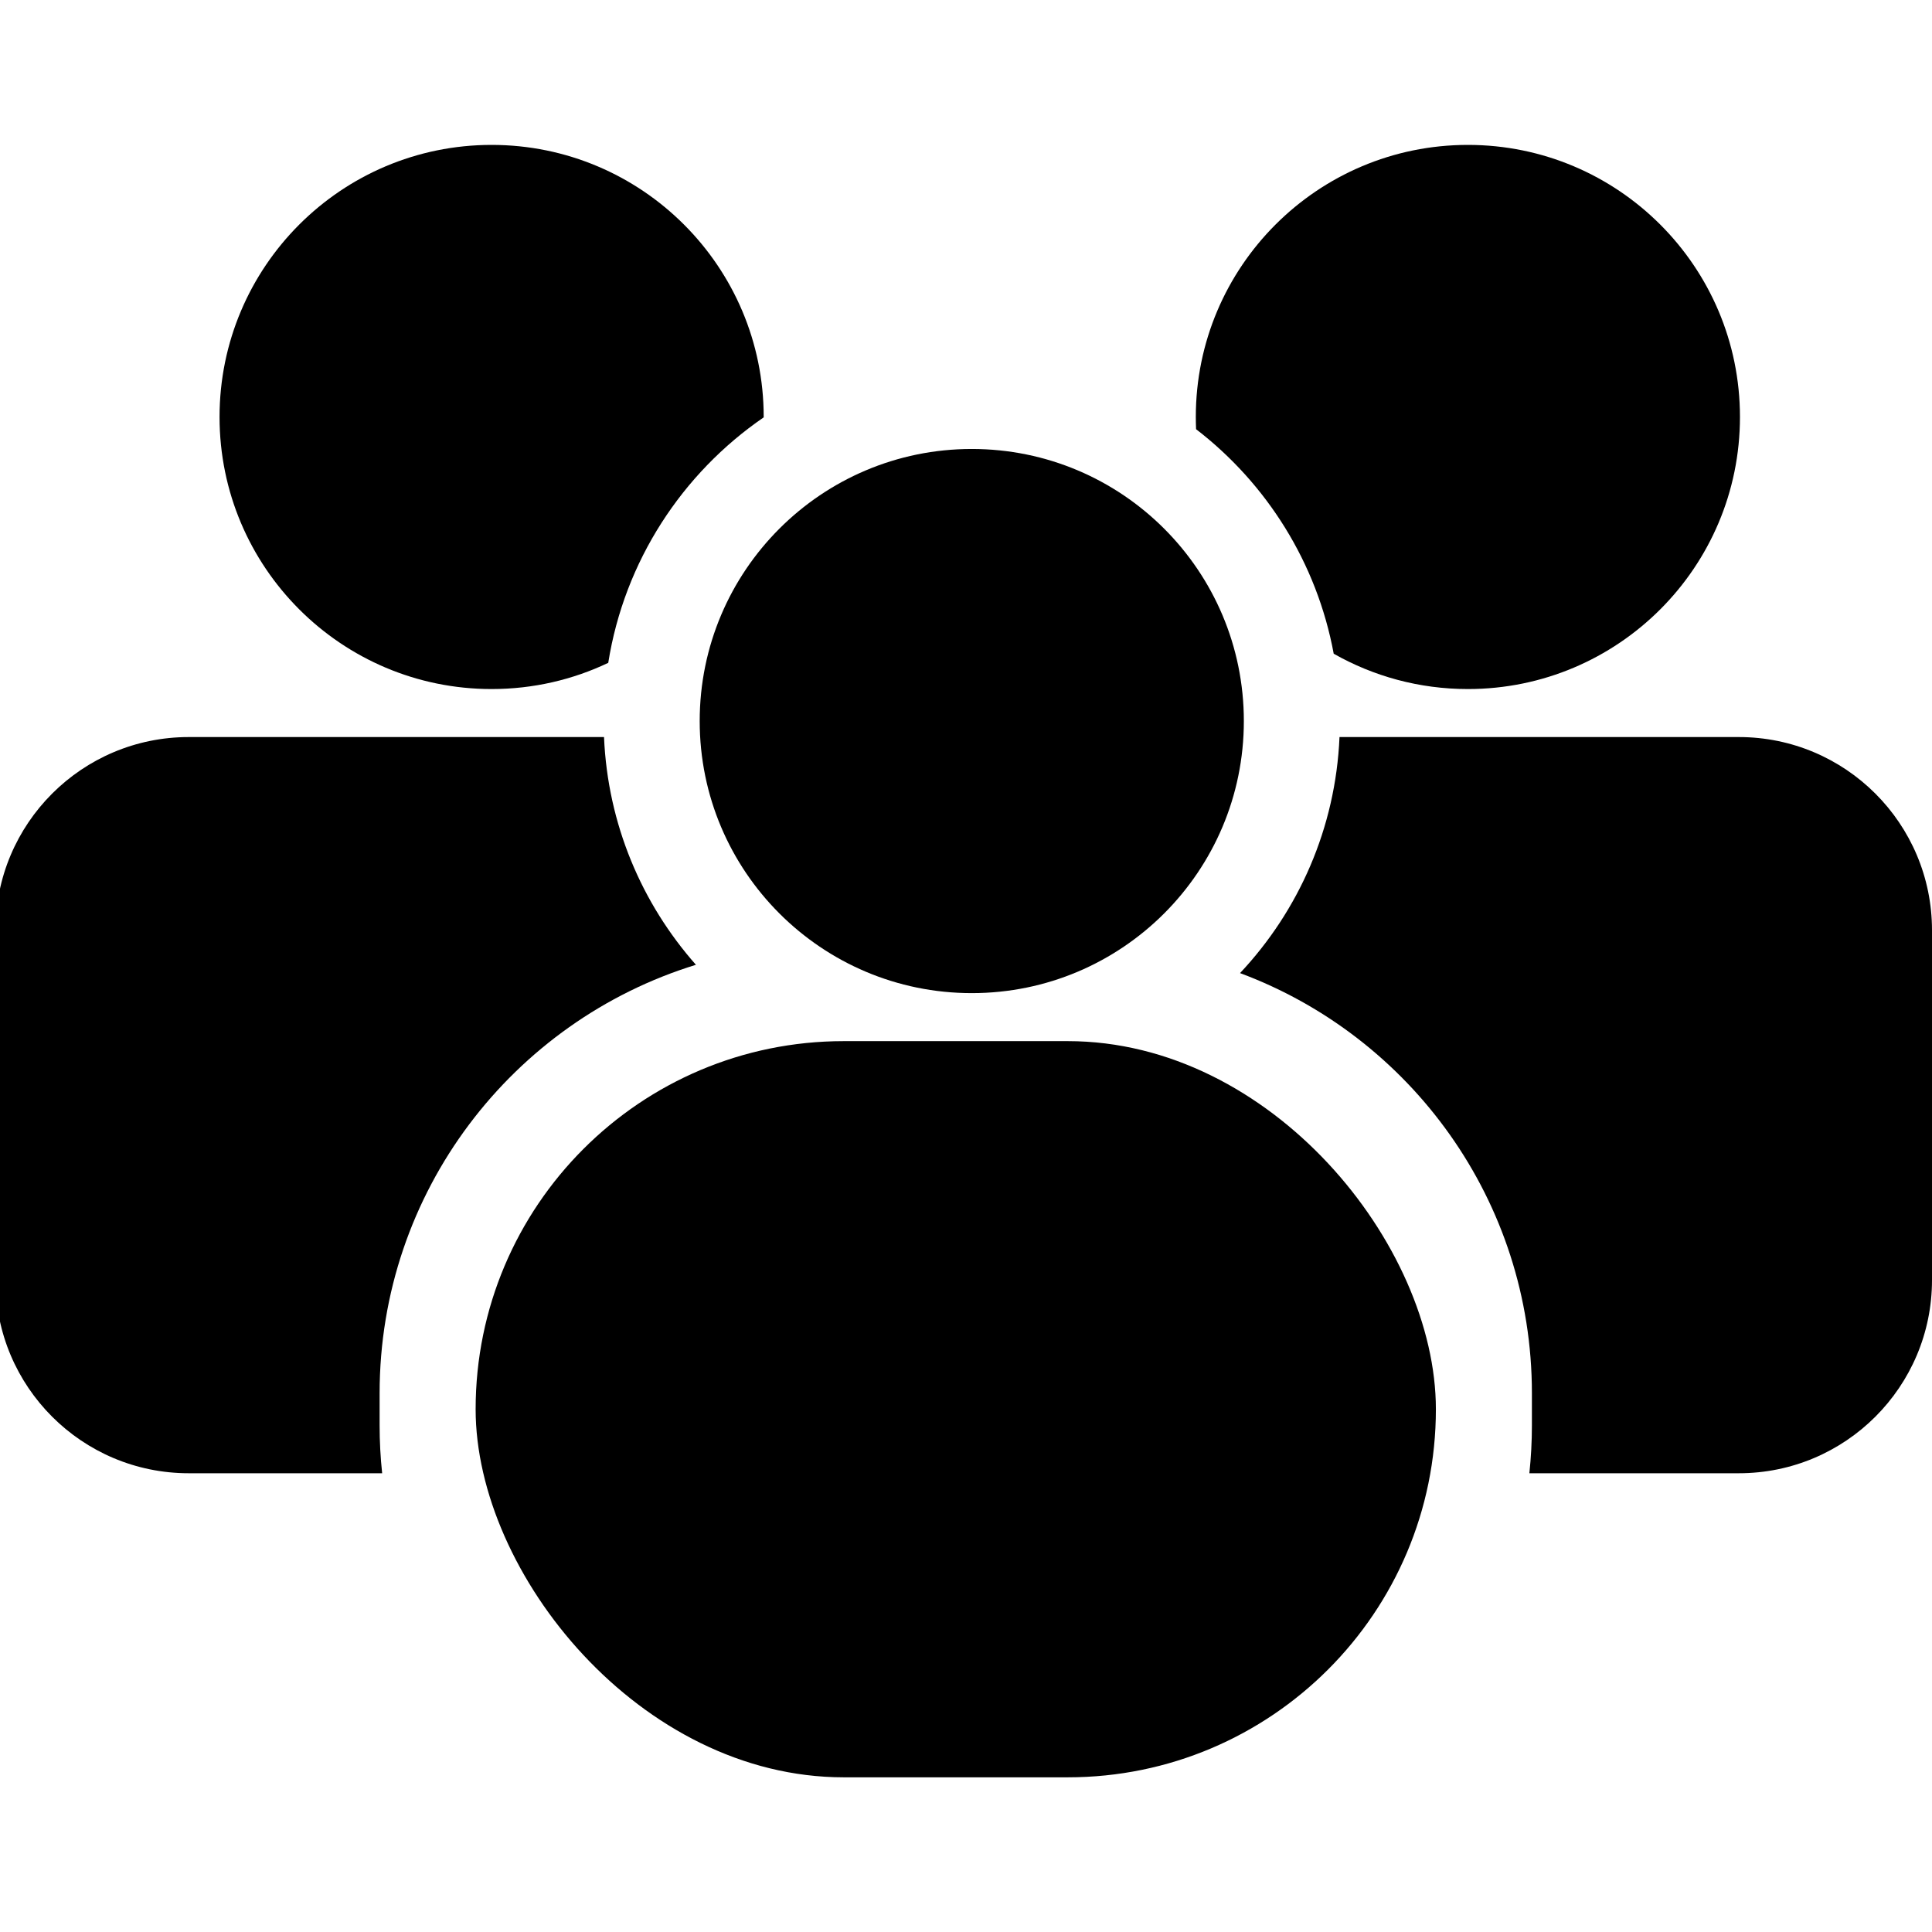
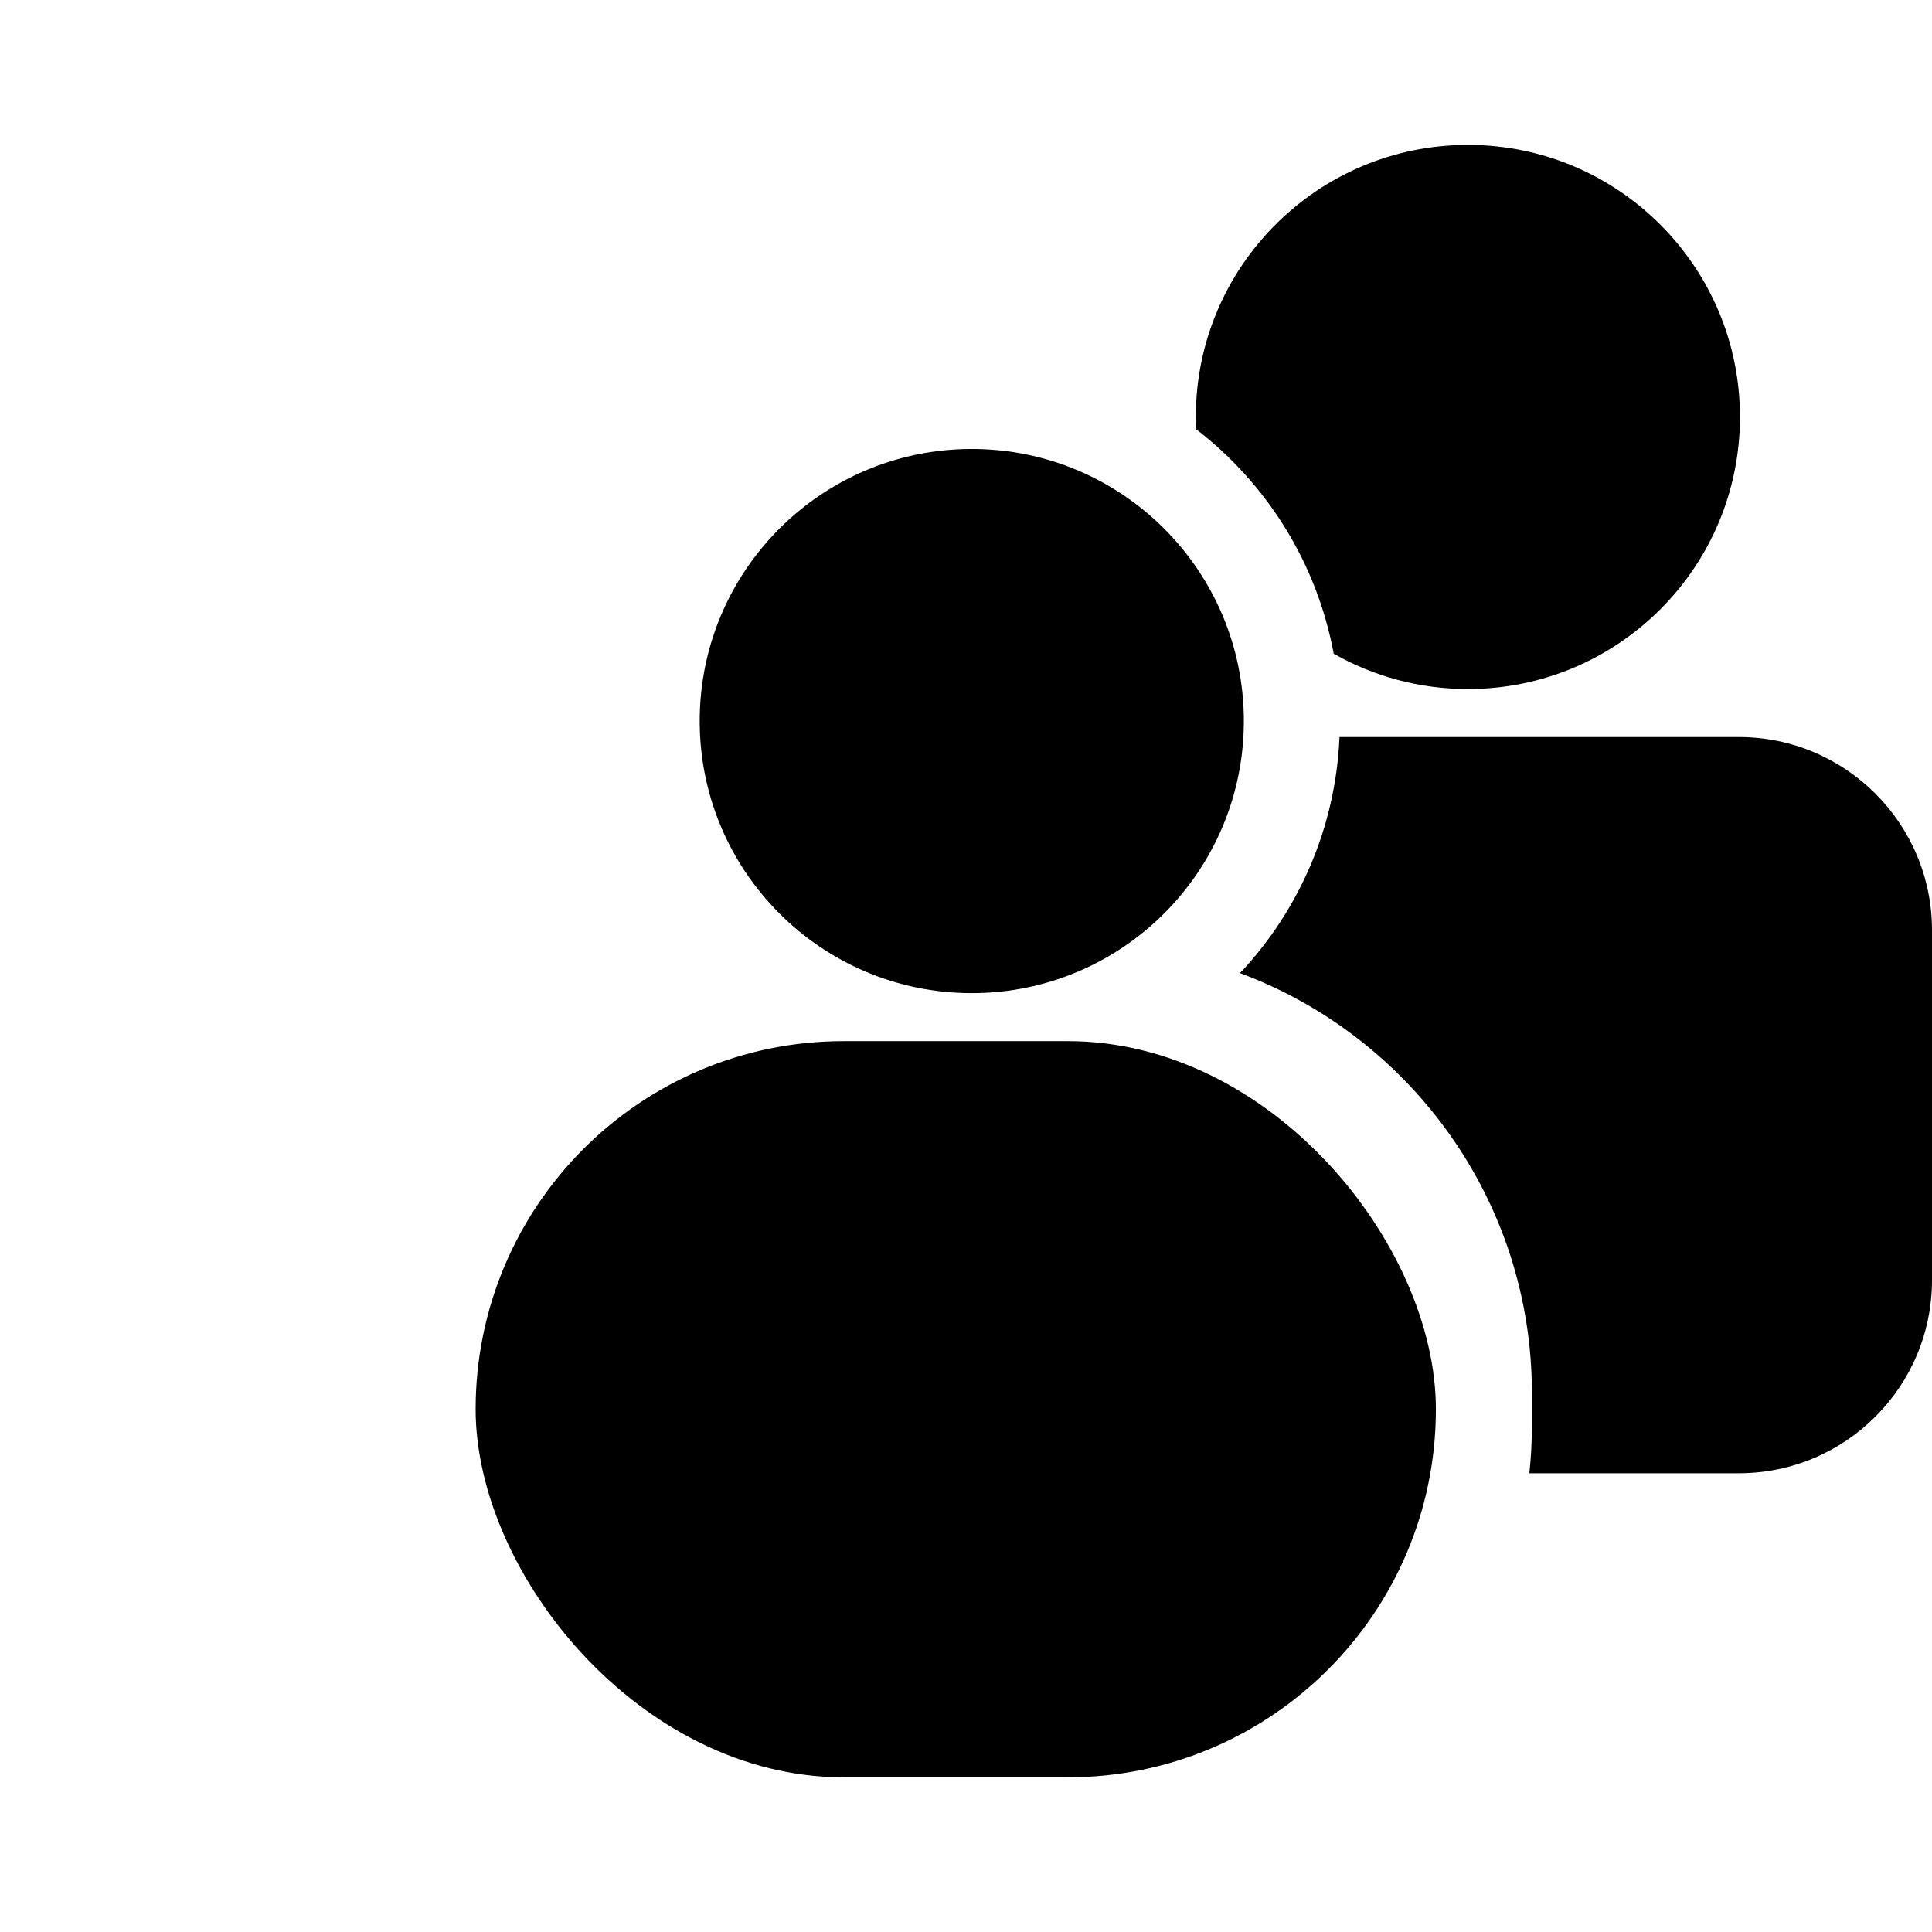
<svg xmlns="http://www.w3.org/2000/svg" width="80" height="80" viewBox="0 0 80 80" fill="none">
  <g clip-path="url(#clip0_243_4071)">
-     <path fill-rule="evenodd" clip-rule="evenodd" d="M25.186 27.447C23.722 28.143 22.085 28.532 20.357 28.532C14.135 28.532 9.091 23.488 9.091 17.266C9.091 11.044 14.135 6 20.357 6C26.579 6 31.623 11.044 31.623 17.266C31.623 17.271 31.623 17.276 31.623 17.282C28.25 19.597 25.855 23.235 25.186 27.447ZM25.011 30.52H7.814C3.396 30.52 -0.186 34.102 -0.186 38.52V53.004C-0.186 57.422 3.396 61.004 7.814 61.004H15.824C15.754 60.351 15.719 59.687 15.719 59.016V57.69C15.719 49.342 21.232 42.281 28.817 39.95C26.576 37.416 25.165 34.131 25.011 30.52Z" fill="black" />
    <path fill-rule="evenodd" clip-rule="evenodd" d="M72.048 17.266C72.048 23.488 67.004 28.532 60.782 28.532C58.762 28.532 56.866 28 55.226 27.069C54.529 23.301 52.447 20.019 49.527 17.772C49.52 17.604 49.516 17.435 49.516 17.266C49.516 11.044 54.56 6 60.782 6C67.004 6 72.048 11.044 72.048 17.266ZM63.328 61.004H72C76.418 61.004 80 57.422 80 53.004V38.52C80 34.102 76.418 30.52 72 30.52H55.466C55.305 34.296 53.769 37.717 51.347 40.294C58.405 42.92 63.433 49.718 63.433 57.69V59.016C63.433 59.687 63.397 60.351 63.328 61.004Z" fill="black" />
    <circle cx="40.239" cy="29.857" r="11.266" fill="black" />
    <rect x="19.695" y="43.111" width="39.762" height="30.484" rx="15.242" fill="black" />
  </g>
  <defs>
    <clipPath id="clip0_243_4071">
      <rect width="80" height="80" fill="white" />
    </clipPath>
  </defs>
</svg>